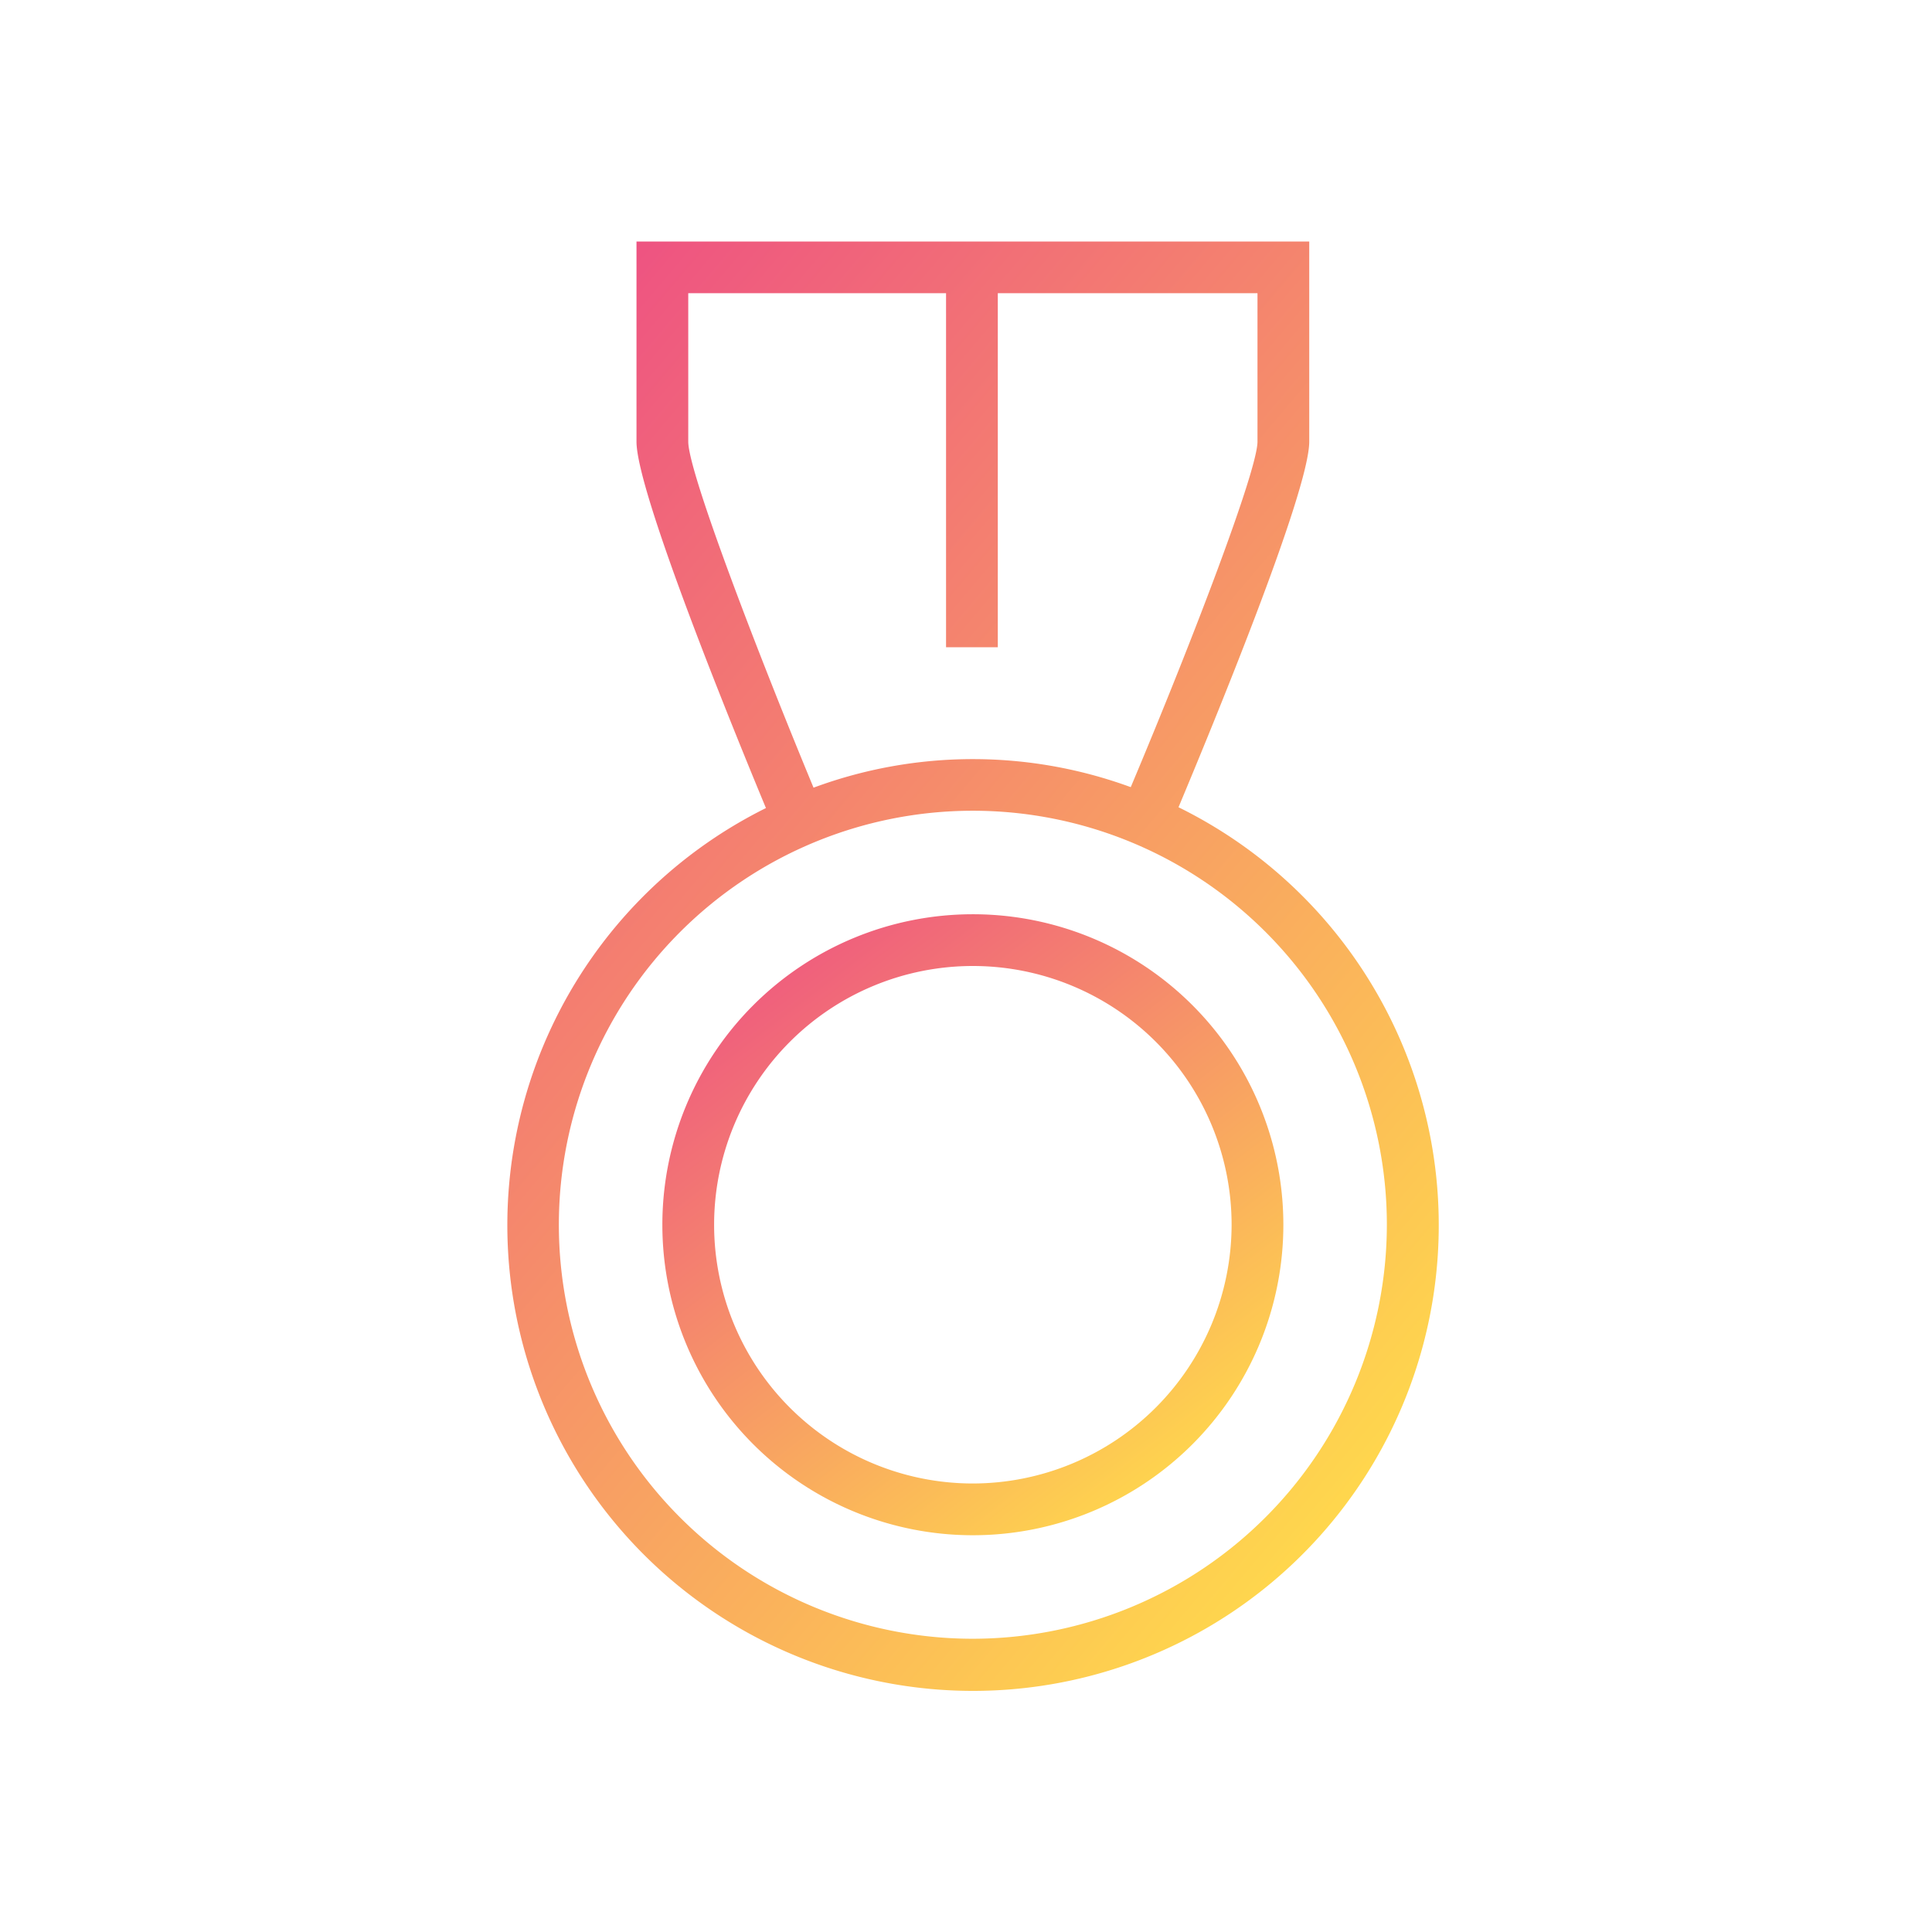
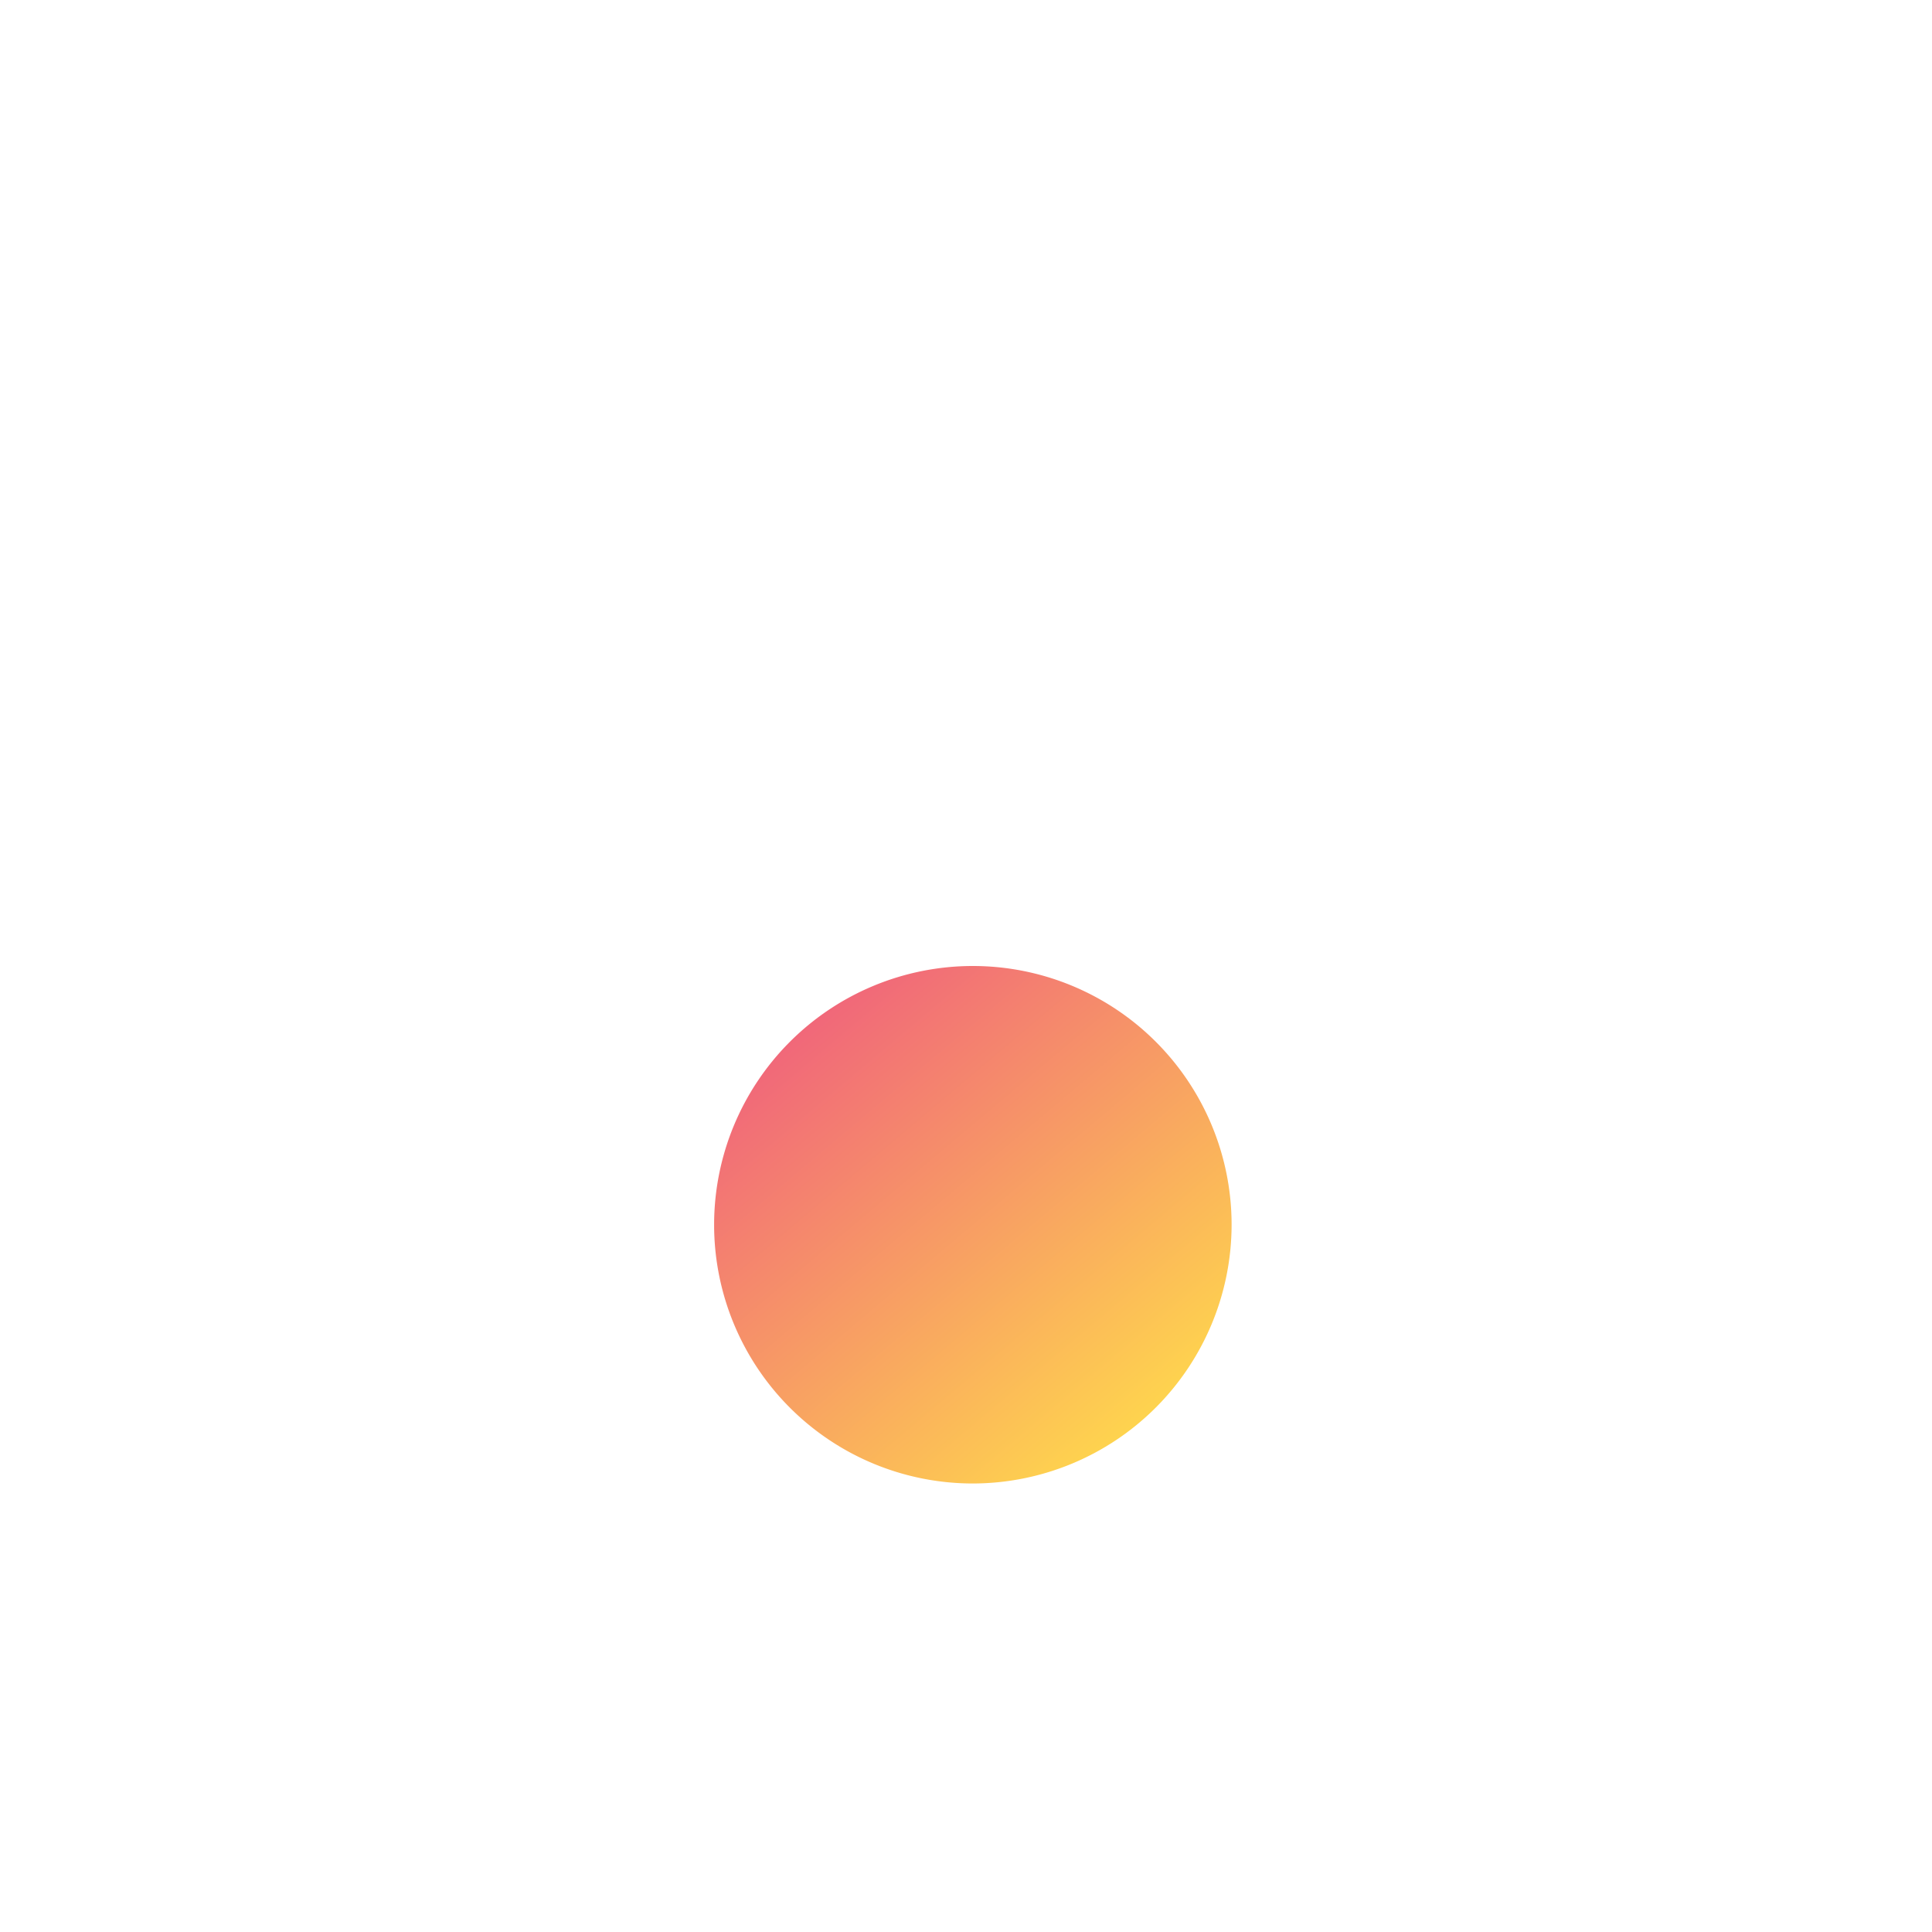
<svg xmlns="http://www.w3.org/2000/svg" width="80" height="80" viewBox="0 0 80 80">
  <defs>
    <linearGradient id="linear-gradient" x1="0.125" x2="0.844" y2="0.939" gradientUnits="objectBoundingBox">
      <stop offset="0" stop-color="#ee5282" />
      <stop offset="1" stop-color="#ffd94c" />
    </linearGradient>
  </defs>
  <g id="Group_56" data-name="Group 56" transform="translate(-13559 -516)">
-     <rect id="Rectangle_80" data-name="Rectangle 80" width="80" height="80" transform="translate(13559 516)" fill="none" />
    <g id="medal" transform="translate(13579.999 524.686)">
-       <path id="Path_4417" data-name="Path 4417" d="M27.8,24.742C29.1,21.637,33.214,11.7,33.214,9.6V1.314H5.357V9.6c0,2.112,4.086,12.107,5.36,15.174A19.284,19.284,0,1,0,27.8,24.74ZM7.5,9.6V3.455H18.175V18.116h2.143V3.455H31.071V9.6c0,1.175-2.629,8.089-5.248,14.308a18.995,18.995,0,0,0-13.135.022C10.462,18.565,7.5,10.886,7.5,9.6ZM19.285,59.171A17.143,17.143,0,1,1,36.428,42.028,17.163,17.163,0,0,1,19.285,59.171Z" transform="translate(0 0)" fill="url(#linear-gradient)" />
-       <path id="Path_4418" data-name="Path 4418" d="M16,14.951A12.857,12.857,0,1,0,28.861,27.808,12.857,12.857,0,0,0,16,14.951Zm0,23.571A10.714,10.714,0,1,1,26.718,27.808,10.727,10.727,0,0,1,16,38.522Z" transform="translate(3.281 14.22)" fill="url(#linear-gradient)" />
+       <path id="Path_4418" data-name="Path 4418" d="M16,14.951Zm0,23.571A10.714,10.714,0,1,1,26.718,27.808,10.727,10.727,0,0,1,16,38.522Z" transform="translate(3.281 14.22)" fill="url(#linear-gradient)" />
    </g>
  </g>
</svg>